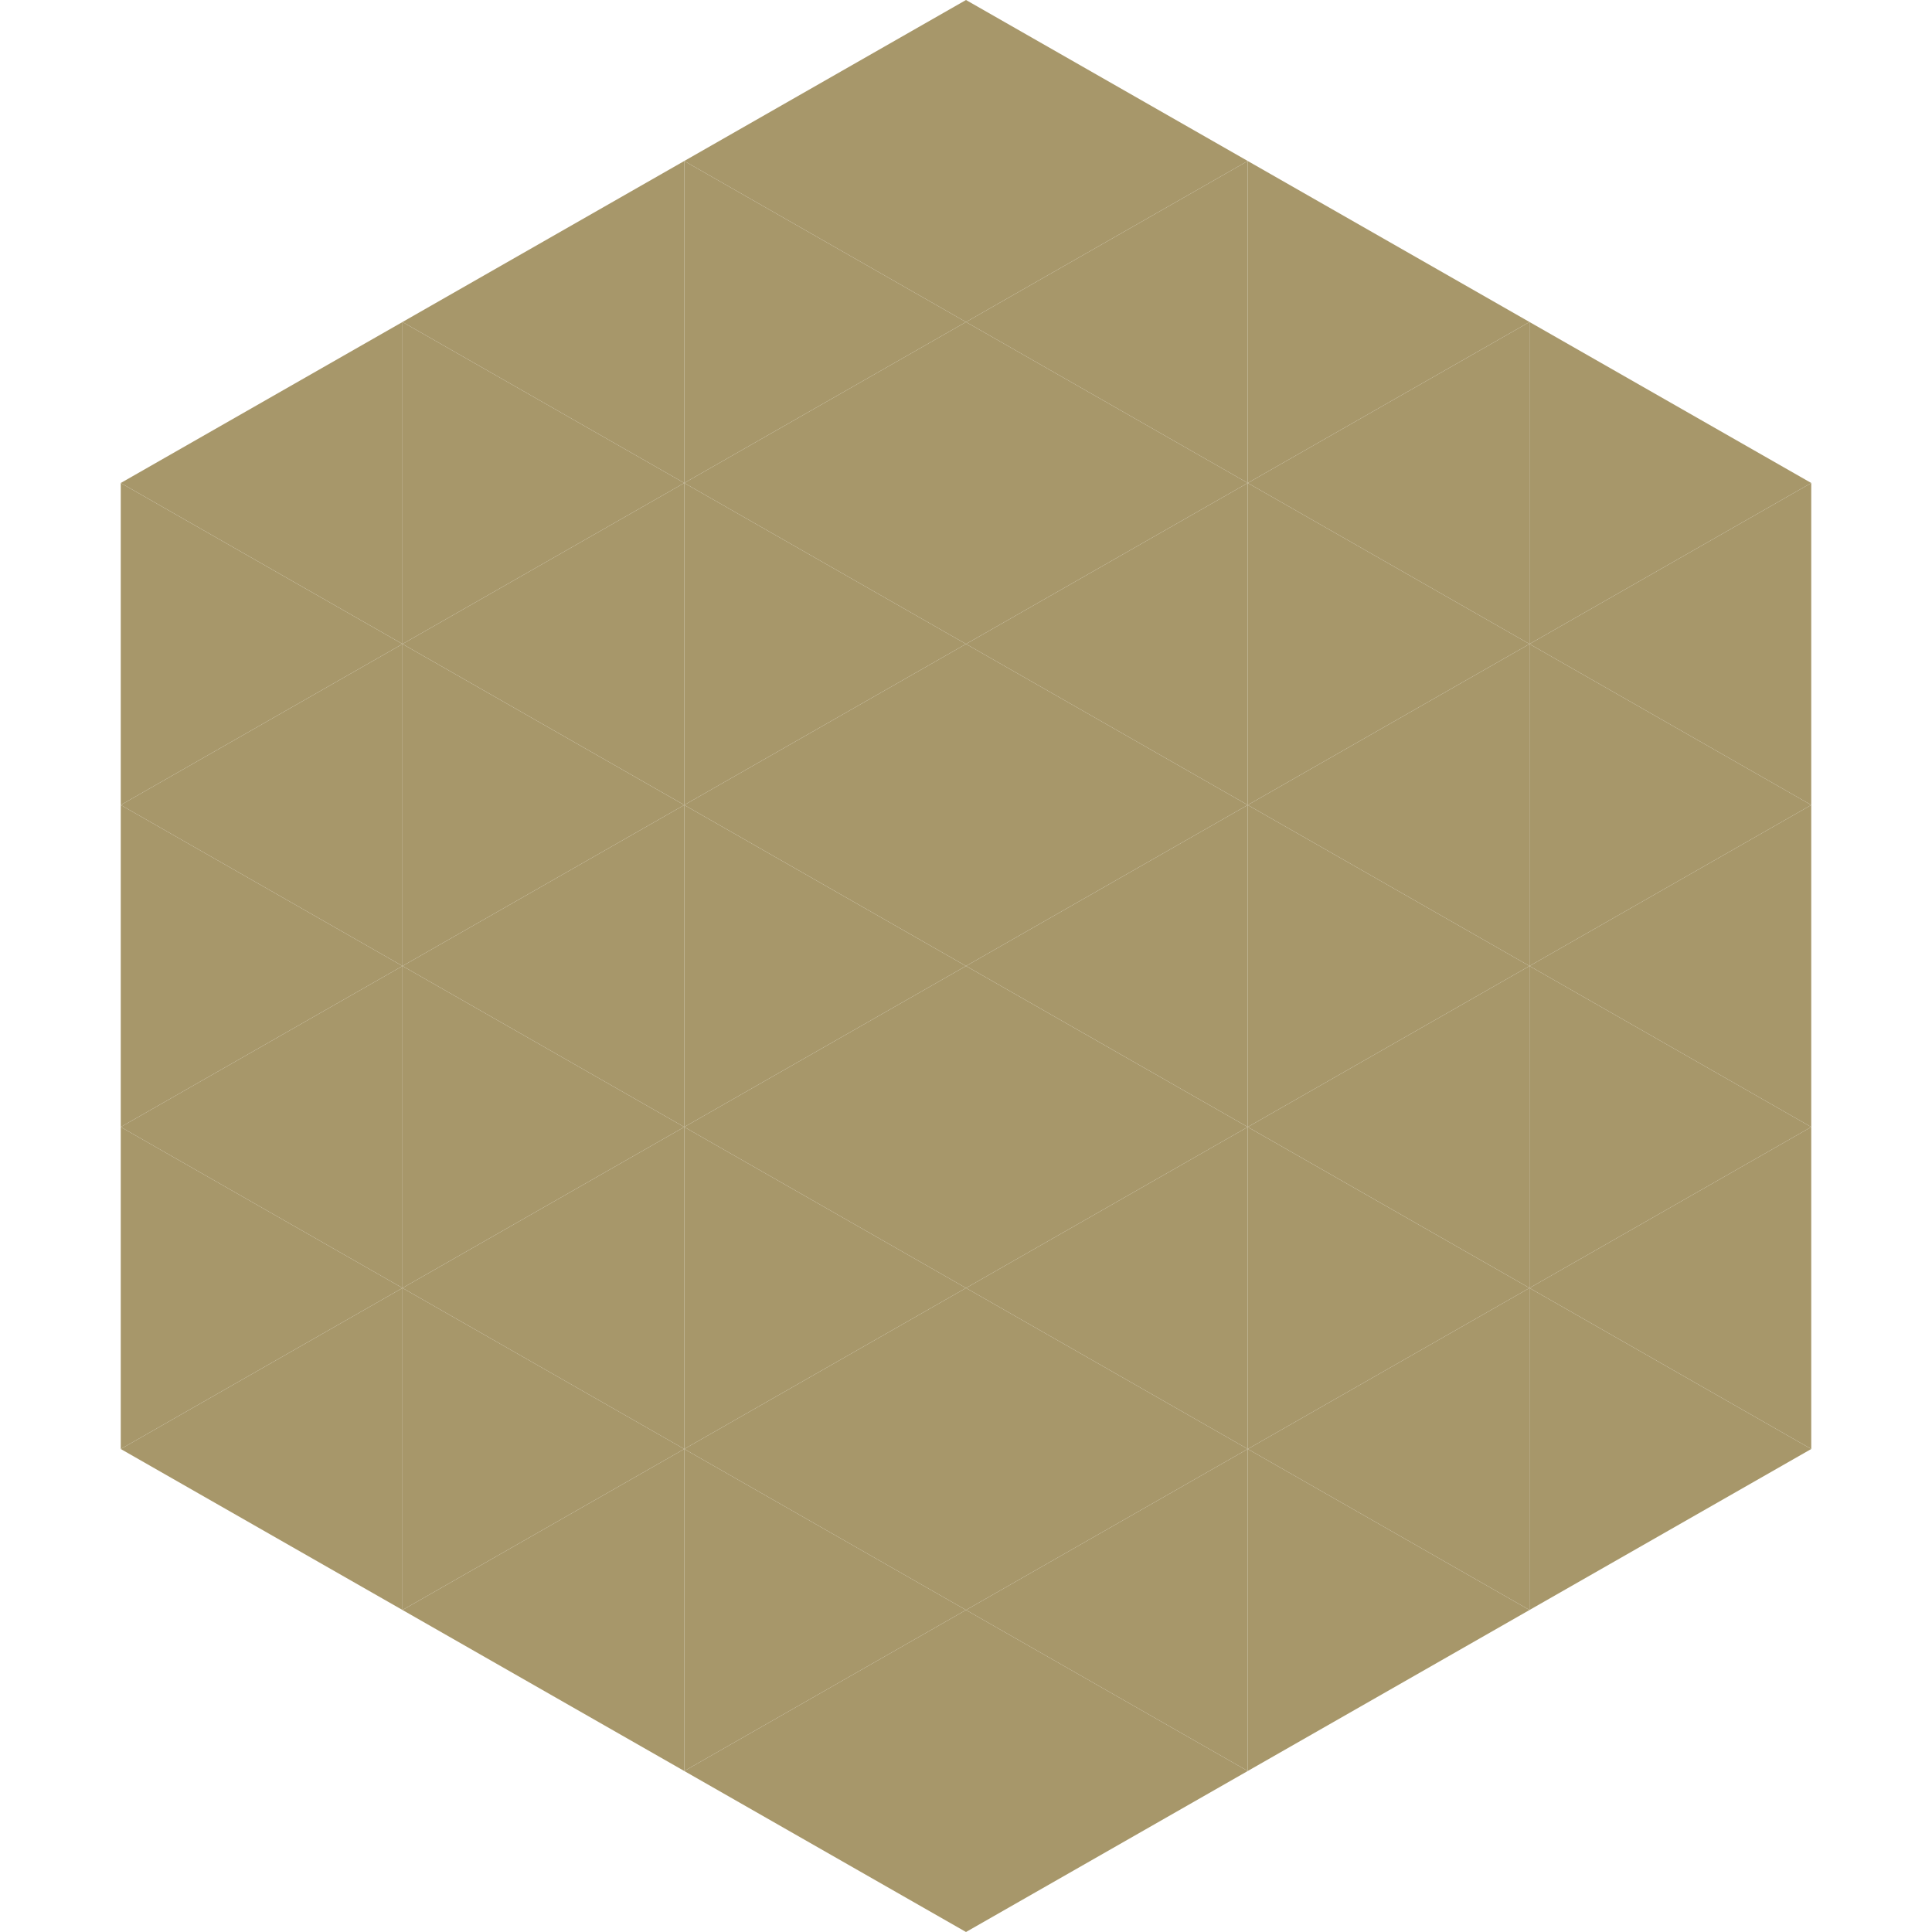
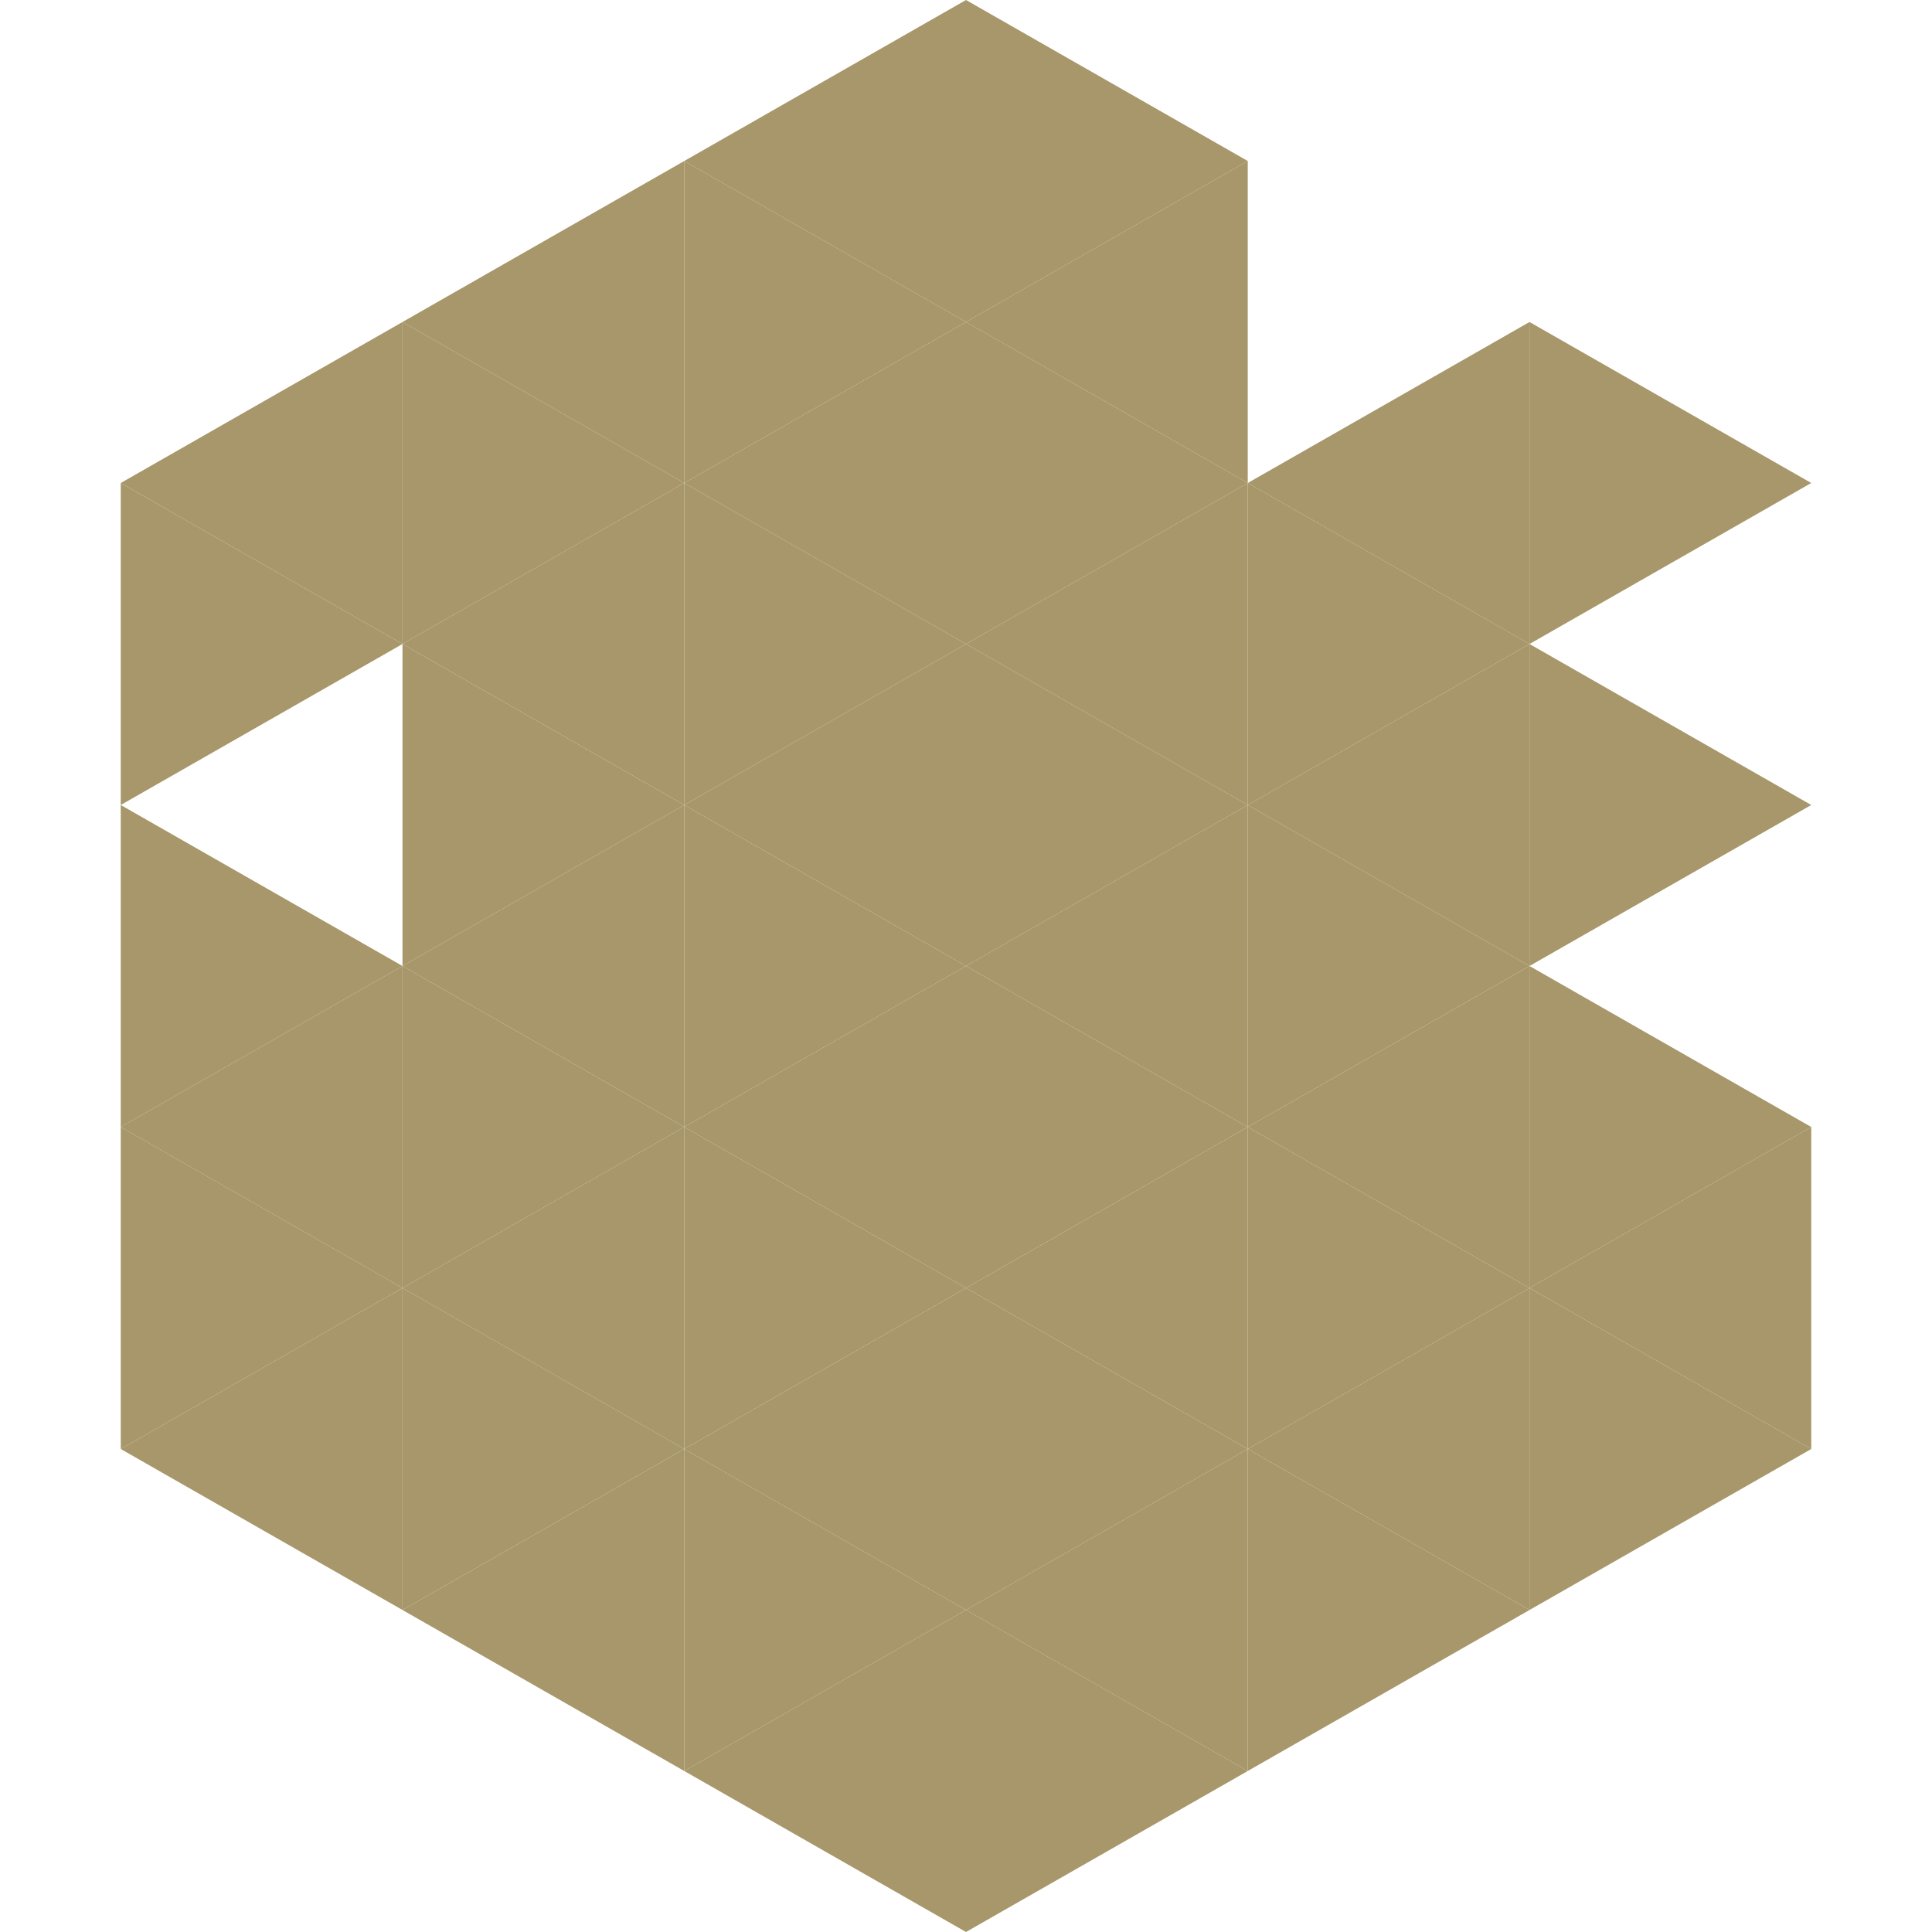
<svg xmlns="http://www.w3.org/2000/svg" width="240" height="240">
  <polygon points="50,40 15,60 50,80" style="fill:rgb(167,151,106)" />
  <polygon points="190,40 225,60 190,80" style="fill:rgb(167,151,106)" />
  <polygon points="15,60 50,80 15,100" style="fill:rgb(167,151,106)" />
-   <polygon points="225,60 190,80 225,100" style="fill:rgb(167,151,106)" />
-   <polygon points="50,80 15,100 50,120" style="fill:rgb(167,151,106)" />
  <polygon points="190,80 225,100 190,120" style="fill:rgb(167,151,106)" />
  <polygon points="15,100 50,120 15,140" style="fill:rgb(167,151,106)" />
-   <polygon points="225,100 190,120 225,140" style="fill:rgb(167,151,106)" />
  <polygon points="50,120 15,140 50,160" style="fill:rgb(167,151,106)" />
  <polygon points="190,120 225,140 190,160" style="fill:rgb(167,151,106)" />
  <polygon points="15,140 50,160 15,180" style="fill:rgb(167,151,106)" />
  <polygon points="225,140 190,160 225,180" style="fill:rgb(167,151,106)" />
  <polygon points="50,160 15,180 50,200" style="fill:rgb(167,151,106)" />
  <polygon points="190,160 225,180 190,200" style="fill:rgb(167,151,106)" />
  <polygon points="15,180 50,200 15,220" style="fill:rgb(255,255,255); fill-opacity:0" />
  <polygon points="225,180 190,200 225,220" style="fill:rgb(255,255,255); fill-opacity:0" />
  <polygon points="50,0 85,20 50,40" style="fill:rgb(255,255,255); fill-opacity:0" />
  <polygon points="190,0 155,20 190,40" style="fill:rgb(255,255,255); fill-opacity:0" />
  <polygon points="85,20 50,40 85,60" style="fill:rgb(167,151,106)" />
-   <polygon points="155,20 190,40 155,60" style="fill:rgb(167,151,106)" />
  <polygon points="50,40 85,60 50,80" style="fill:rgb(167,151,106)" />
  <polygon points="190,40 155,60 190,80" style="fill:rgb(167,151,106)" />
  <polygon points="85,60 50,80 85,100" style="fill:rgb(167,151,106)" />
  <polygon points="155,60 190,80 155,100" style="fill:rgb(167,151,106)" />
  <polygon points="50,80 85,100 50,120" style="fill:rgb(167,151,106)" />
  <polygon points="190,80 155,100 190,120" style="fill:rgb(167,151,106)" />
  <polygon points="85,100 50,120 85,140" style="fill:rgb(167,151,106)" />
  <polygon points="155,100 190,120 155,140" style="fill:rgb(167,151,106)" />
  <polygon points="50,120 85,140 50,160" style="fill:rgb(167,151,106)" />
  <polygon points="190,120 155,140 190,160" style="fill:rgb(167,151,106)" />
  <polygon points="85,140 50,160 85,180" style="fill:rgb(167,151,106)" />
  <polygon points="155,140 190,160 155,180" style="fill:rgb(167,151,106)" />
  <polygon points="50,160 85,180 50,200" style="fill:rgb(167,151,106)" />
  <polygon points="190,160 155,180 190,200" style="fill:rgb(167,151,106)" />
  <polygon points="85,180 50,200 85,220" style="fill:rgb(167,151,106)" />
  <polygon points="155,180 190,200 155,220" style="fill:rgb(167,151,106)" />
  <polygon points="120,0 85,20 120,40" style="fill:rgb(167,151,106)" />
  <polygon points="120,0 155,20 120,40" style="fill:rgb(167,151,106)" />
  <polygon points="85,20 120,40 85,60" style="fill:rgb(167,151,106)" />
  <polygon points="155,20 120,40 155,60" style="fill:rgb(167,151,106)" />
  <polygon points="120,40 85,60 120,80" style="fill:rgb(167,151,106)" />
  <polygon points="120,40 155,60 120,80" style="fill:rgb(167,151,106)" />
  <polygon points="85,60 120,80 85,100" style="fill:rgb(167,151,106)" />
  <polygon points="155,60 120,80 155,100" style="fill:rgb(167,151,106)" />
  <polygon points="120,80 85,100 120,120" style="fill:rgb(167,151,106)" />
  <polygon points="120,80 155,100 120,120" style="fill:rgb(167,151,106)" />
  <polygon points="85,100 120,120 85,140" style="fill:rgb(167,151,106)" />
  <polygon points="155,100 120,120 155,140" style="fill:rgb(167,151,106)" />
  <polygon points="120,120 85,140 120,160" style="fill:rgb(167,151,106)" />
  <polygon points="120,120 155,140 120,160" style="fill:rgb(167,151,106)" />
  <polygon points="85,140 120,160 85,180" style="fill:rgb(167,151,106)" />
  <polygon points="155,140 120,160 155,180" style="fill:rgb(167,151,106)" />
  <polygon points="120,160 85,180 120,200" style="fill:rgb(167,151,106)" />
  <polygon points="120,160 155,180 120,200" style="fill:rgb(167,151,106)" />
  <polygon points="85,180 120,200 85,220" style="fill:rgb(167,151,106)" />
  <polygon points="155,180 120,200 155,220" style="fill:rgb(167,151,106)" />
  <polygon points="120,200 85,220 120,240" style="fill:rgb(167,151,106)" />
  <polygon points="120,200 155,220 120,240" style="fill:rgb(167,151,106)" />
  <polygon points="85,220 120,240 85,260" style="fill:rgb(255,255,255); fill-opacity:0" />
  <polygon points="155,220 120,240 155,260" style="fill:rgb(255,255,255); fill-opacity:0" />
</svg>